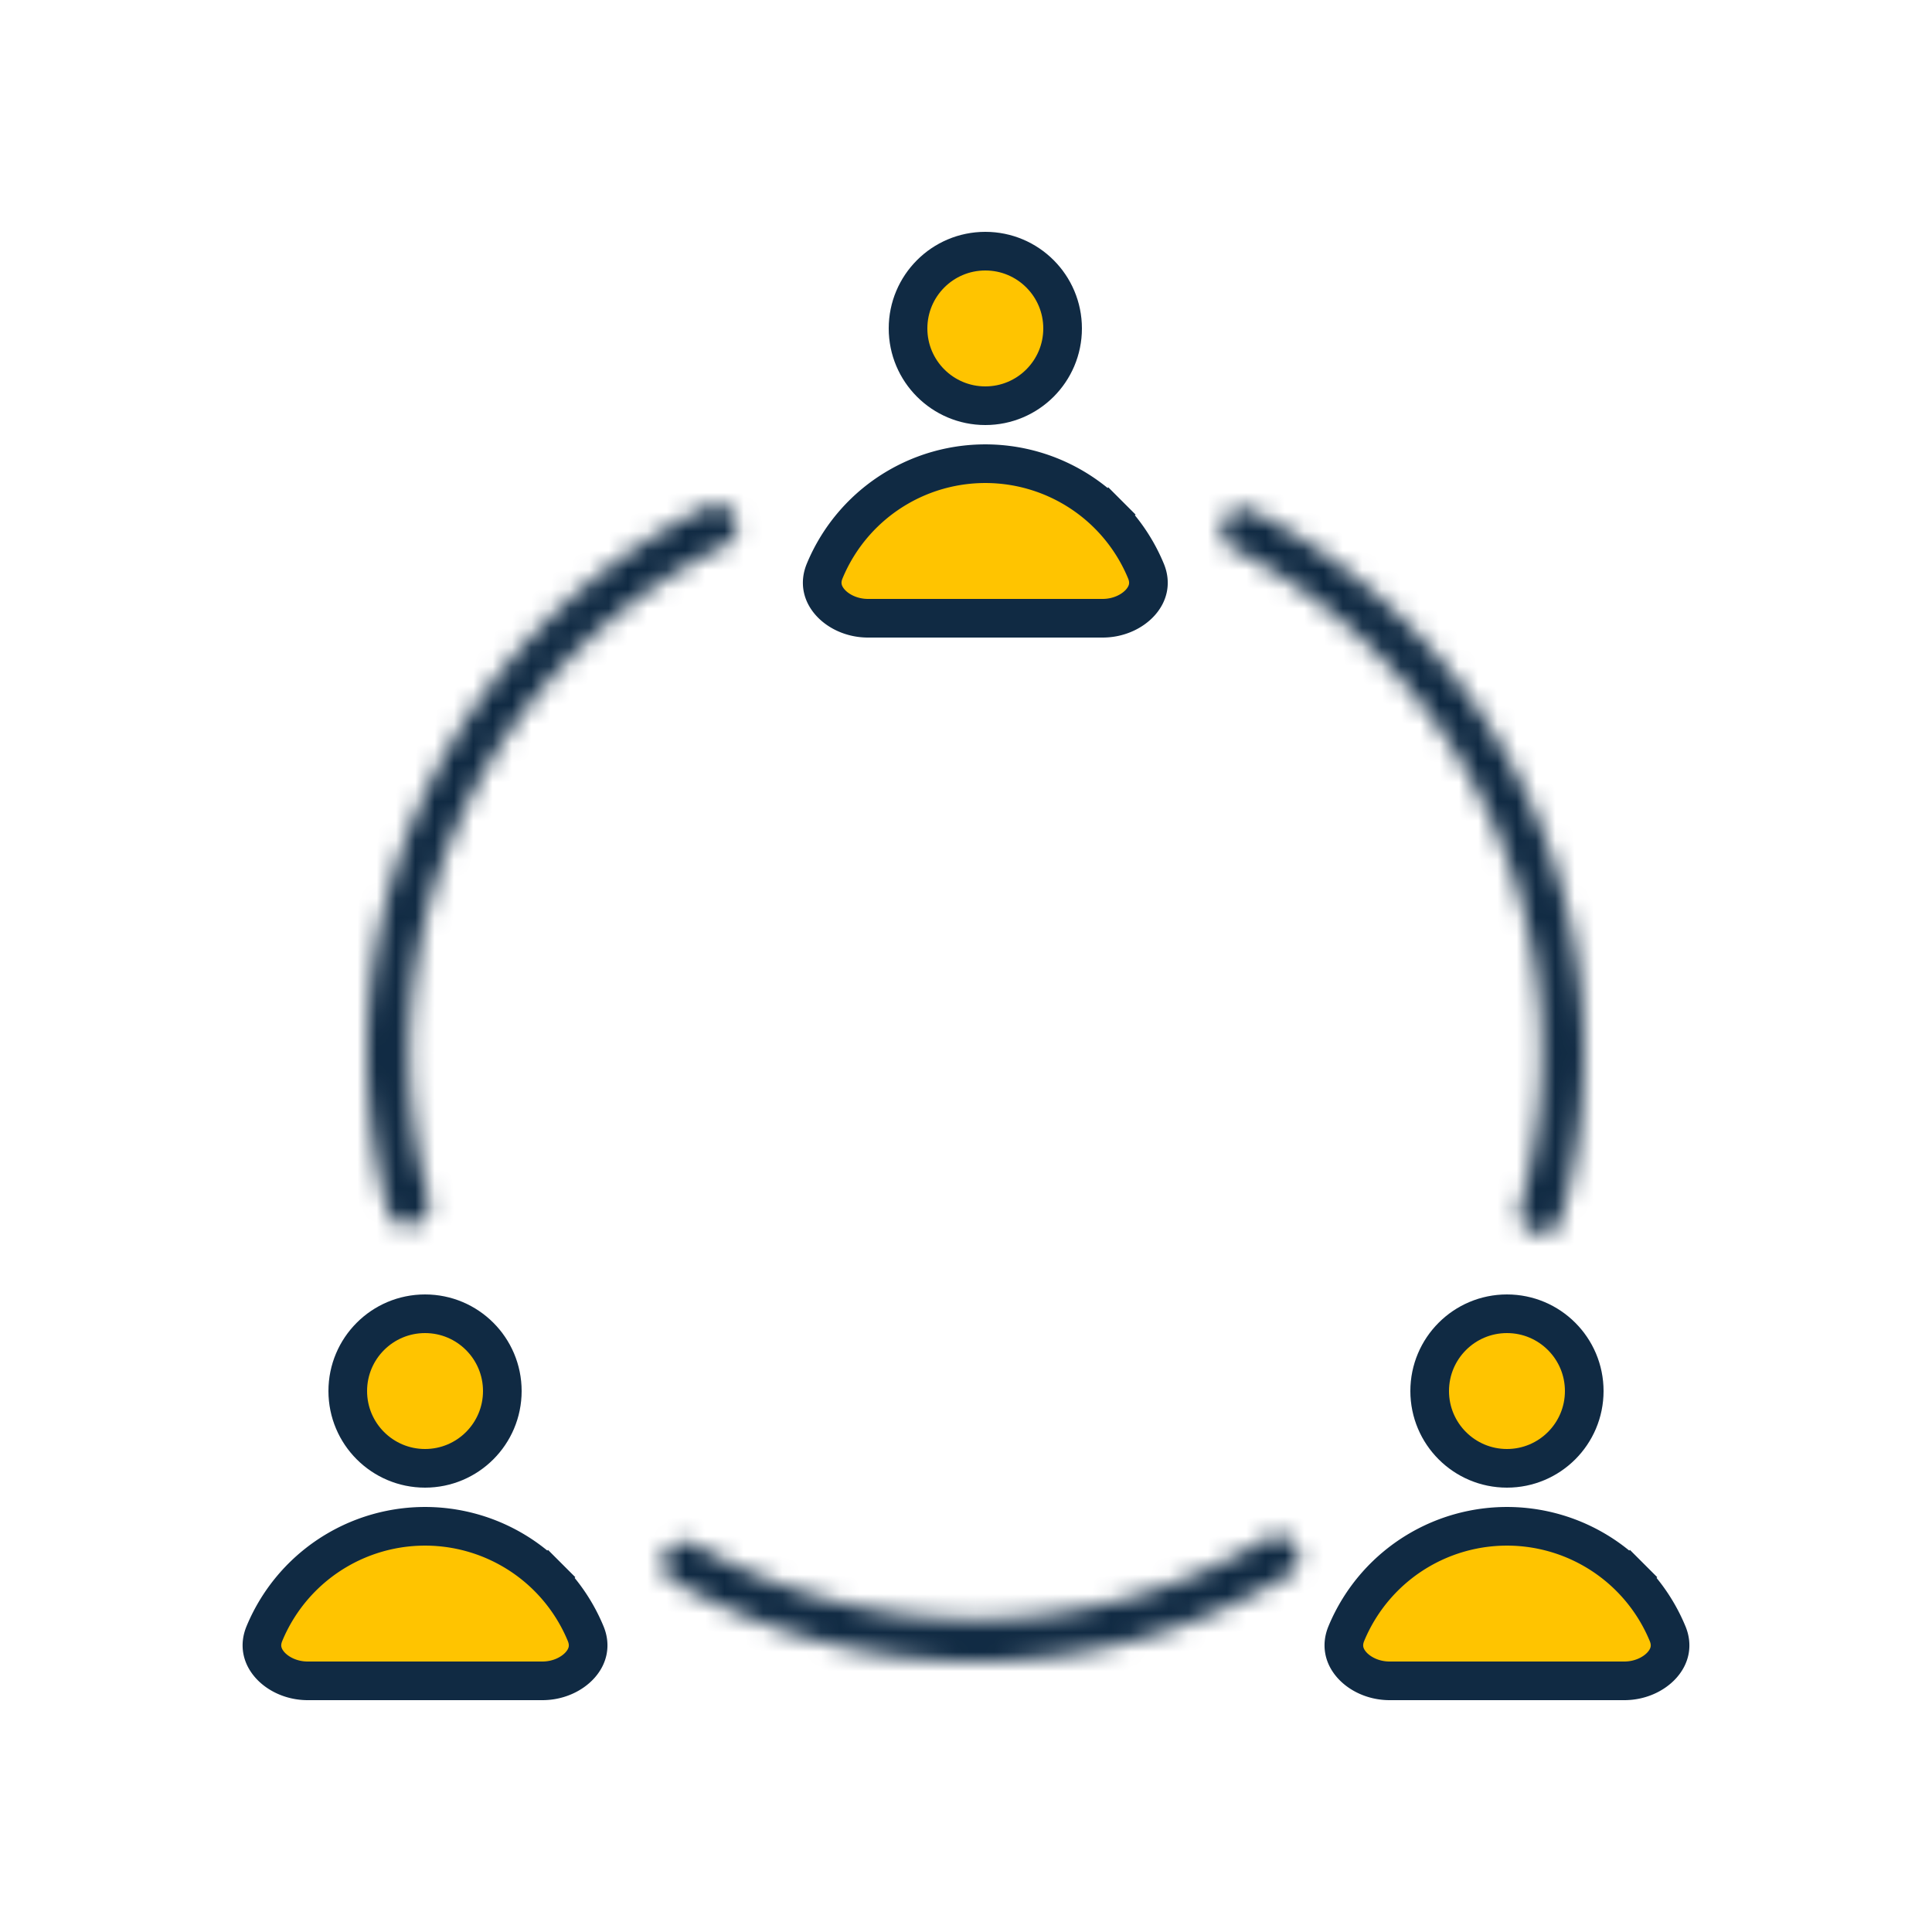
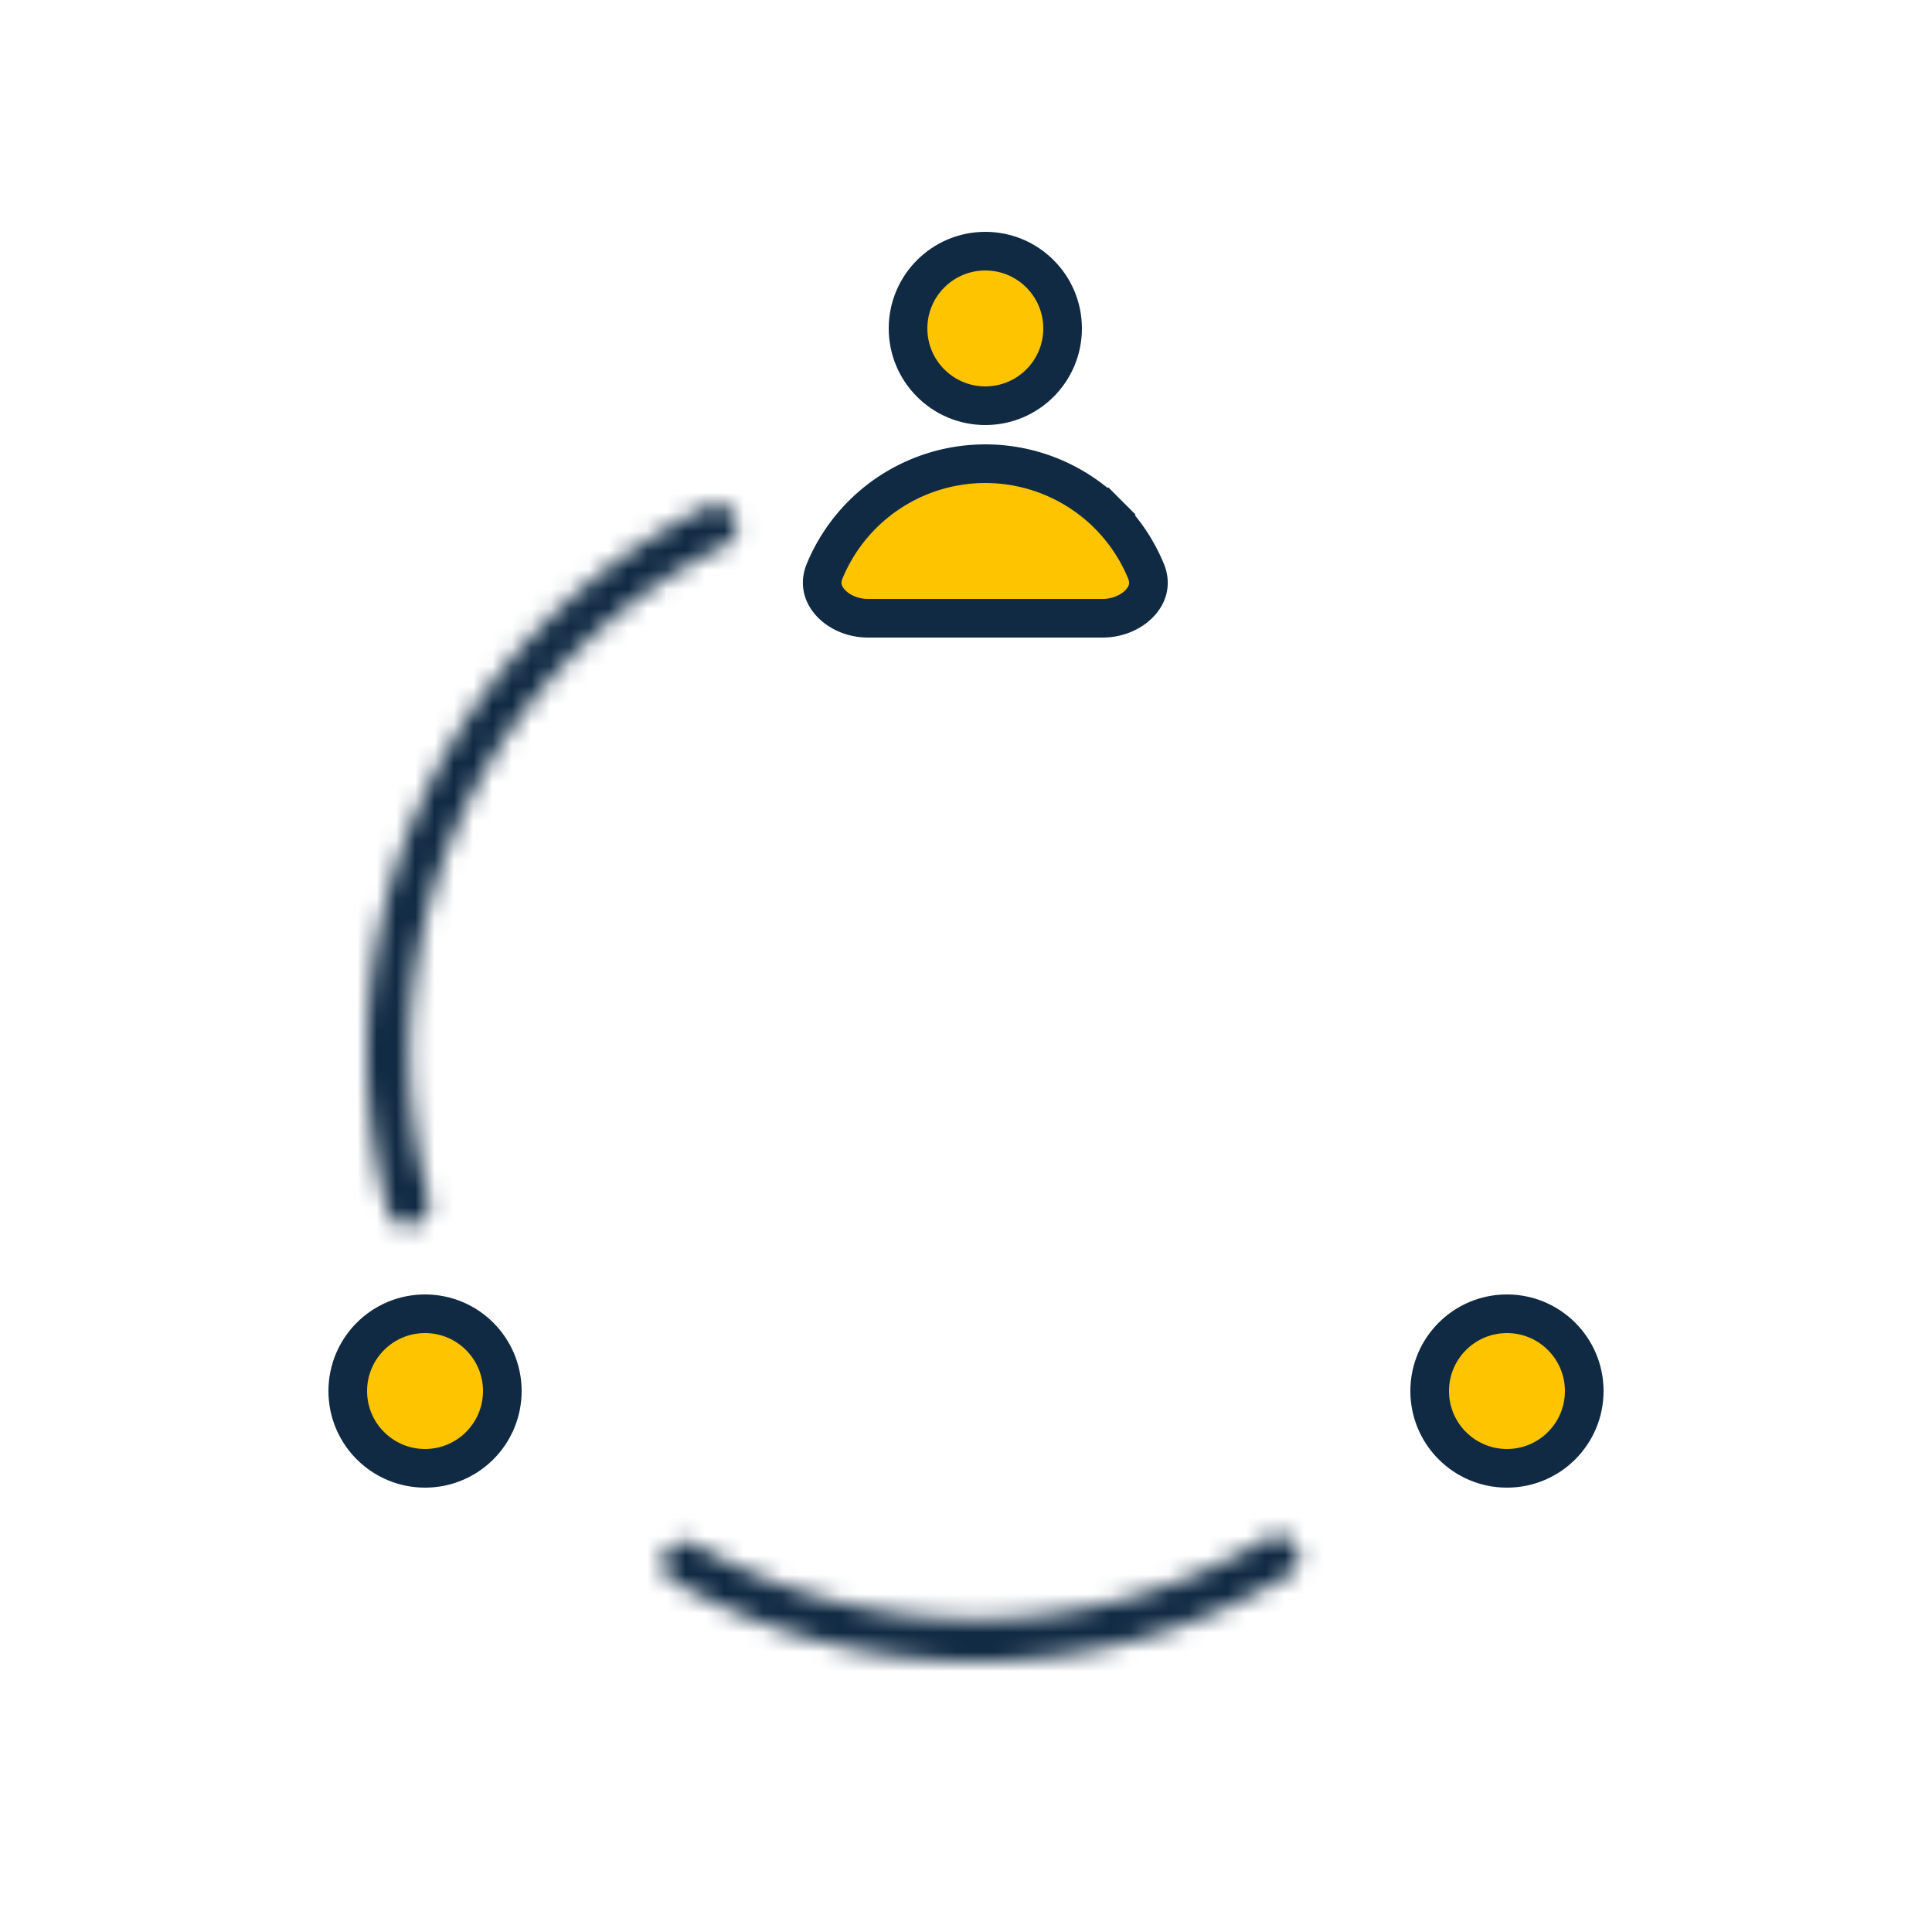
<svg xmlns="http://www.w3.org/2000/svg" width="100" height="100" fill="none">
  <circle cx="51" cy="17" r="4" fill="#FFC400" stroke="#102A43" stroke-width="2" />
  <path d="M44.927 32c-.816 0-1.535-.346-1.958-.824-.4-.453-.537-1.01-.284-1.62a9.001 9.001 0 0114.679-2.92l.707-.707-.707.707a9.001 9.001 0 011.95 2.92c.254.61.117 1.167-.283 1.62-.423.478-1.142.824-1.958.824H44.927z" fill="#FFC400" stroke="#102A43" stroke-width="2" />
  <circle cx="78" cy="72" r="4" fill="#FFC400" stroke="#102A43" stroke-width="2" />
-   <path d="M71.927 87c-.816 0-1.535-.346-1.958-.824-.4-.453-.536-1.01-.284-1.62a9.001 9.001 0 0114.679-2.92l.707-.707-.707.707a9.001 9.001 0 011.95 2.92c.254.61.117 1.167-.283 1.62-.423.478-1.143.824-1.958.824H71.927z" fill="#FFC400" stroke="#102A43" stroke-width="2" />
  <circle cx="22" cy="72" r="4" fill="#FFC400" stroke="#102A43" stroke-width="2" />
-   <path d="M15.927 87c-.816 0-1.535-.346-1.958-.824-.4-.453-.537-1.01-.284-1.62a9.001 9.001 0 0114.679-2.92l.707-.707-.707.707a9.001 9.001 0 011.95 2.92c.253.61.117 1.167-.283 1.62-.423.478-1.142.824-1.958.824H15.927z" fill="#FFC400" stroke="#102A43" stroke-width="2" />
  <mask id="a" fill="#fff">
    <path d="M21.43 63.387c-.582.178-1.2-.15-1.357-.737A31.5 31.5 0 0136.59 26.238c.546-.27 1.2-.02 1.45.536.249.555 0 1.206-.546 1.476a29.296 29.296 0 00-15.311 33.755 1.136 1.136 0 01-.752 1.382z" />
  </mask>
  <path d="M21.43 63.387c-.582.178-1.2-.15-1.357-.737A31.5 31.5 0 0136.59 26.238c.546-.27 1.2-.02 1.45.536.249.555 0 1.206-.546 1.476a29.296 29.296 0 00-15.311 33.755 1.136 1.136 0 01-.752 1.382z" stroke="#102A43" stroke-width="4" stroke-linecap="square" mask="url(#a)" />
  <mask id="b" fill="#fff">
    <path d="M63.346 26.95a1.073 1.073 0 011.458-.515A31.5 31.5 0 0180.81 63.074a1.073 1.073 0 01-1.369.718 1.136 1.136 0 01-.732-1.393A29.294 29.294 0 0063.87 28.434a1.136 1.136 0 01-.525-1.483z" />
  </mask>
-   <path d="M63.346 26.95a1.073 1.073 0 011.458-.515A31.5 31.5 0 0180.81 63.074a1.073 1.073 0 01-1.369.718 1.136 1.136 0 01-.732-1.393A29.294 29.294 0 0063.87 28.434a1.136 1.136 0 01-.525-1.483z" stroke="#102A43" stroke-width="4" stroke-linecap="round" stroke-linejoin="round" mask="url(#b)" />
  <mask id="c" fill="#fff">
    <path d="M67.056 79.993c.331.511.187 1.196-.335 1.51a31.5 31.5 0 01-31.873.333 1.073 1.073 0 01-.366-1.501c.32-.518 1-.675 1.529-.374a29.294 29.294 0 0029.508-.31 1.136 1.136 0 011.537.343z" />
  </mask>
  <path d="M67.056 79.993c.331.511.187 1.196-.335 1.51a31.5 31.5 0 01-31.873.333 1.073 1.073 0 01-.366-1.501c.32-.518 1-.675 1.529-.374a29.294 29.294 0 0029.508-.31 1.136 1.136 0 011.537.343z" stroke="#102A43" stroke-width="4" stroke-linecap="round" stroke-linejoin="bevel" mask="url(#c)" />
</svg>